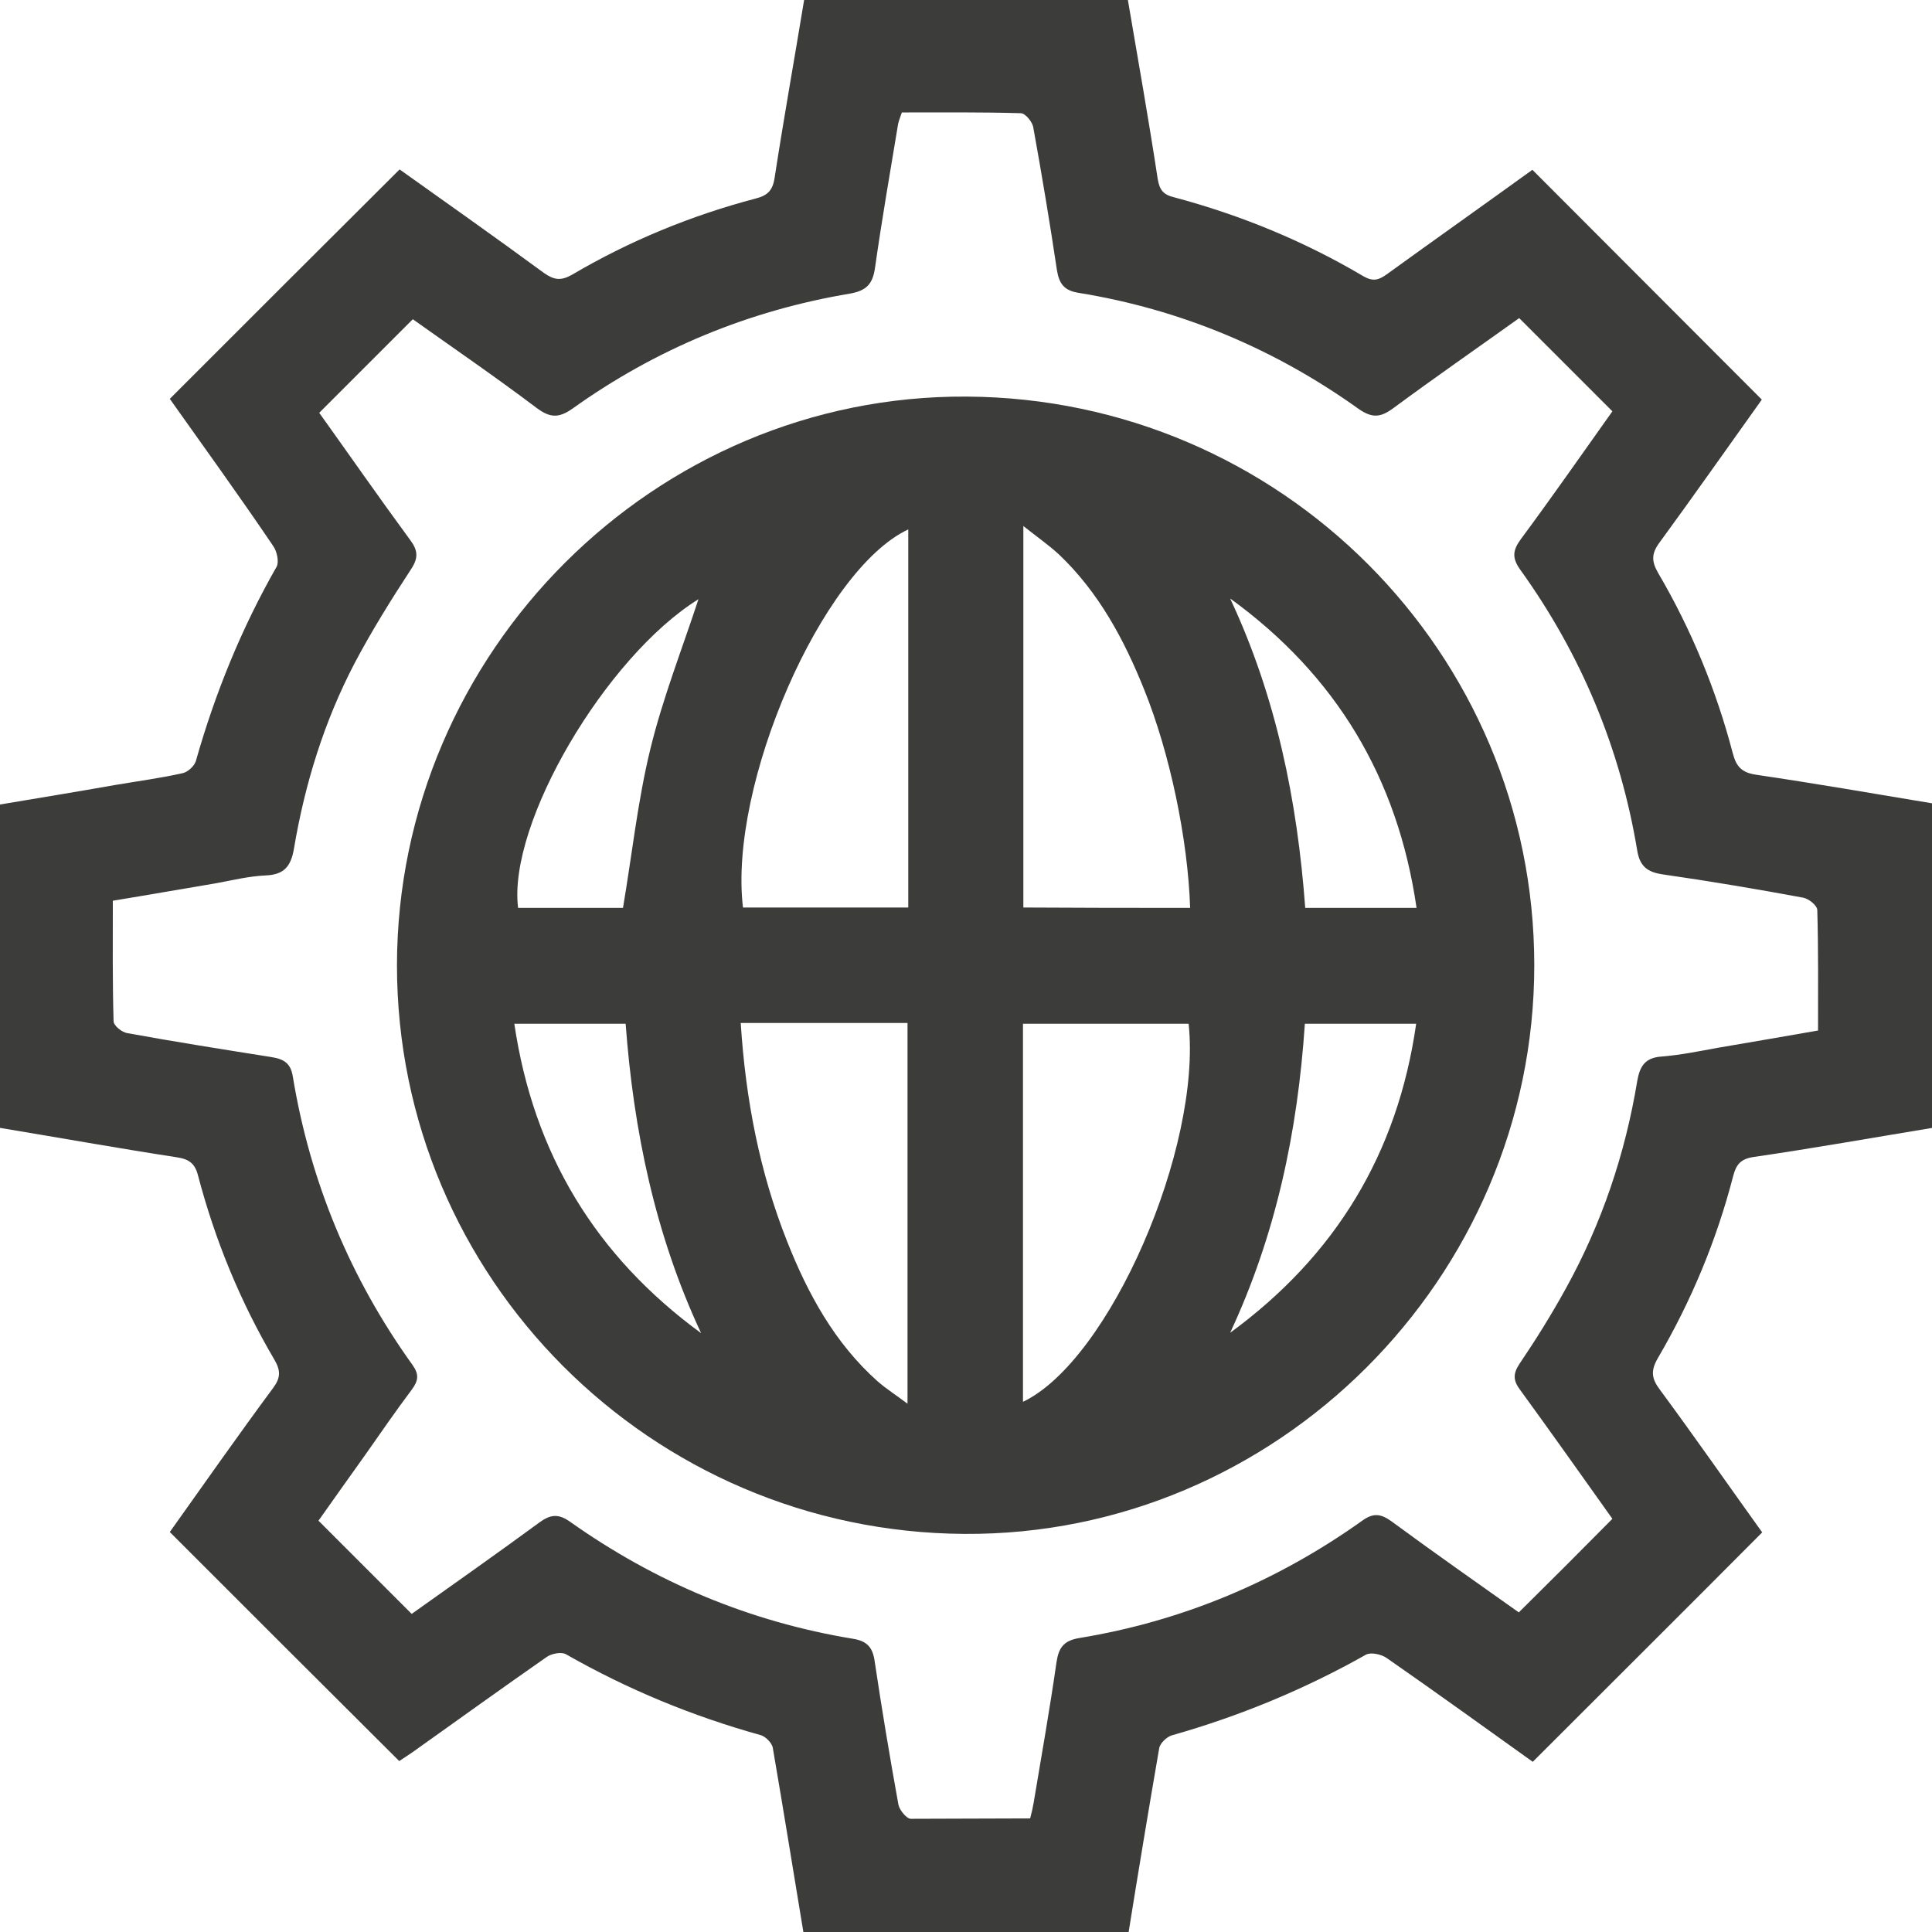
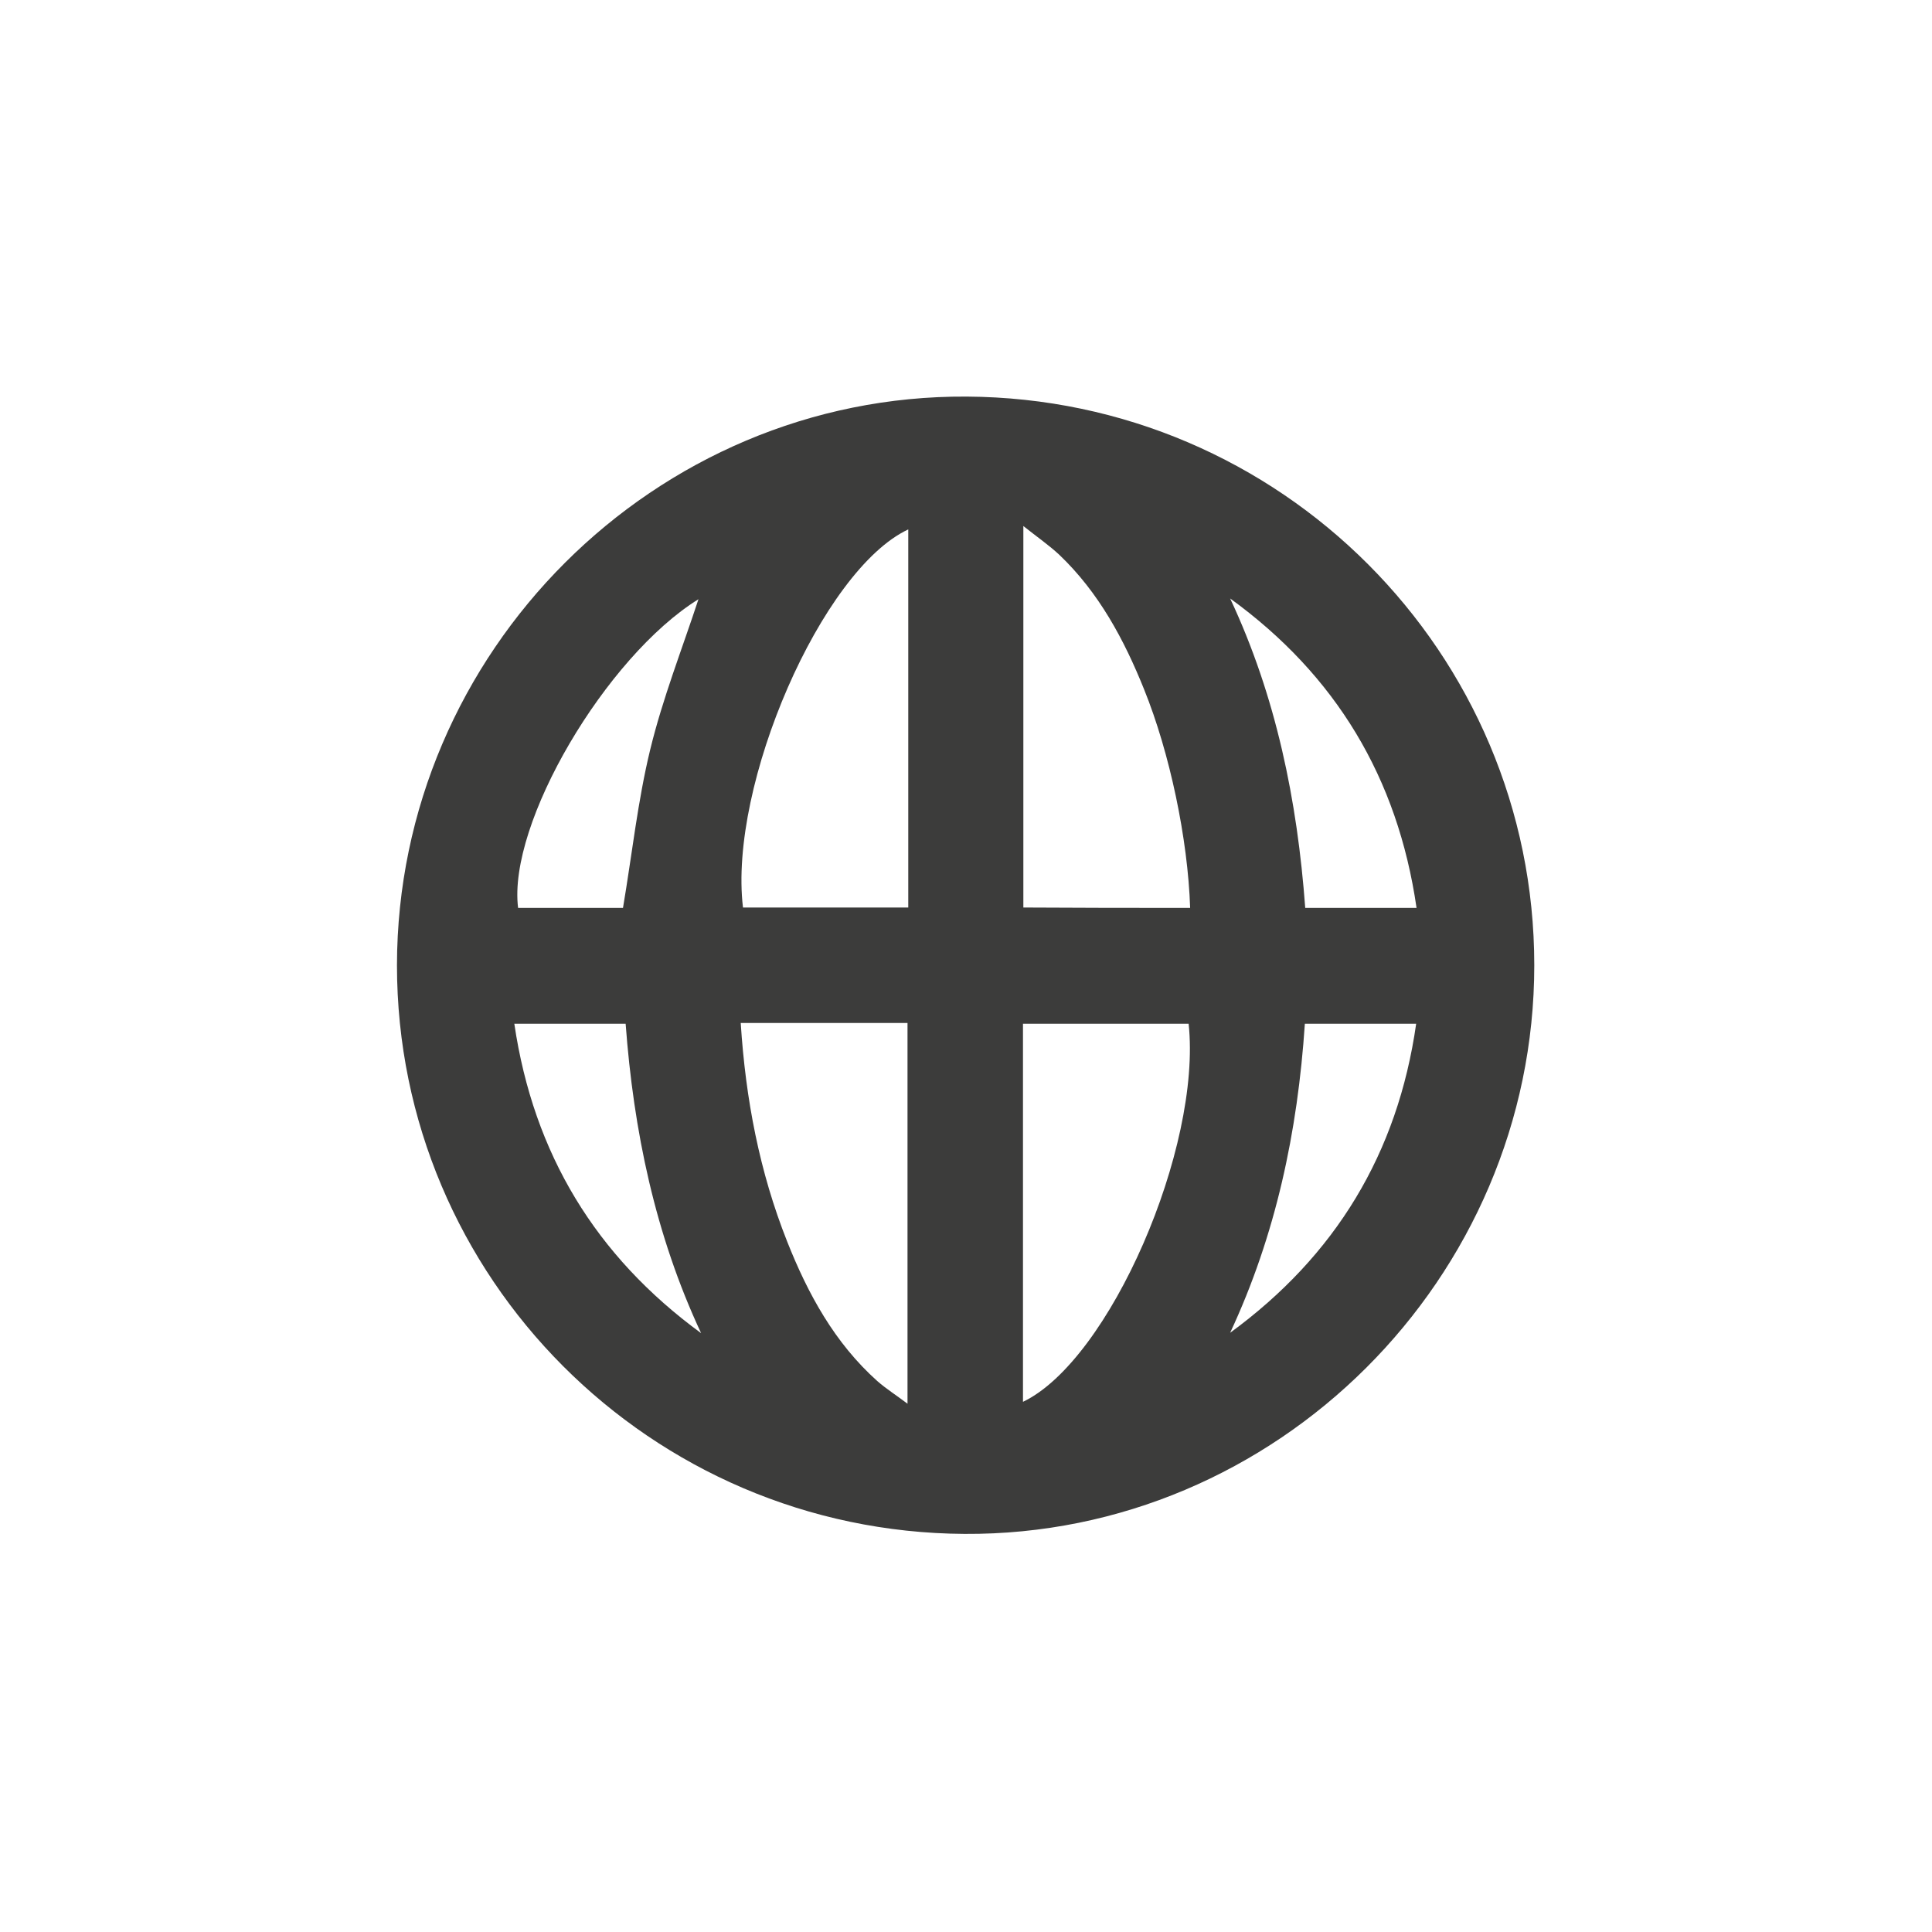
<svg xmlns="http://www.w3.org/2000/svg" version="1.1" id="Layer_1" x="0px" y="0px" viewBox="0 0 512 512" style="enable-background:new 0 0 512 512;" xml:space="preserve">
  <style type="text/css">
	.st0{fill:#3C3C3B;}
</style>
  <g>
-     <path class="st0" d="M212.9,512c-2.7-16.3-5.3-32.5-8.1-48.8c-0.2-1.3-2-3.1-3.3-3.4c-18-5-35.2-12.1-51.5-21.4   c-1.2-0.7-3.8-0.2-5.1,0.7c-11.9,8.3-23.7,16.8-35.5,25.2c-1.3,0.9-2.7,1.8-3.6,2.4C85.4,446.4,65.3,426.3,45,406   c8.9-12.5,18-25.5,27.4-38.2c2-2.7,2-4.6,0.3-7.5c-9-15.3-15.7-31.6-20.2-48.7c-0.8-3.2-2.3-4.4-5.6-4.9   c-15.6-2.4-31.2-5.2-46.9-7.8c0-28.5,0-56.8,0-85.7c10.2-1.7,20.5-3.4,30.7-5.2c5.9-1,11.9-1.8,17.7-3.1c1.4-0.3,3.1-1.9,3.5-3.2   c5.1-18,12.1-35.2,21.4-51.5c0.7-1.3,0.1-4.1-0.9-5.5C63.4,131.4,54,118.4,45,105.7c20.4-20.4,40.5-40.5,60.9-60.8   c12.5,8.9,25.4,18,38.2,27.4c2.7,1.9,4.5,2.2,7.5,0.5c15.3-9,31.6-15.7,48.7-20.2c3.1-0.8,4.5-2.1,5-5.6c2.4-15.6,5.2-31.2,7.8-47   c28.6,0,57.1,0,85.8,0c2.7,15.9,5.5,31.6,7.9,47.4c0.5,3,1.5,4.2,4.4,4.9c17.6,4.7,34.4,11.6,50.1,20.9c2.6,1.5,4.1,1,6.2-0.5   c13-9.4,26-18.6,38.6-27.7c20.3,20.3,40.4,40.5,60.8,60.9c-8.8,12.3-17.9,25.3-27.2,38c-2.1,2.9-2,4.9-0.3,7.9   c8.8,15,15.4,31,19.8,47.8c0.9,3.4,2.2,5.1,6.1,5.7c15.6,2.3,31.2,5,46.8,7.6c0,28.7,0,57.4,0,86c-15.8,2.6-31.5,5.4-47.3,7.7   c-3.5,0.5-4.7,2-5.5,5.1c-4.4,17-11.1,33.1-20,48.3c-1.9,3.3-1.6,5.4,0.6,8.3c9.3,12.6,18.2,25.4,27.1,37.8   c-20.3,20.4-40.5,40.5-60.8,60.8c-12.6-9-25.6-18.4-38.7-27.5c-1.4-1-4.2-1.6-5.5-0.9c-16.3,9.2-33.5,16.3-51.5,21.4   c-1.3,0.4-3.1,2.1-3.3,3.4c-2.8,16.2-5.5,32.5-8.1,48.7C270.2,512,241.6,512,212.9,512z M273,481.9c0.4-1.5,0.7-2.8,0.9-4   c2.1-12.5,4.3-25,6.1-37.5c0.6-3.8,1.9-5.6,6-6.3c27.4-4.5,52.4-15,75-31.1c2.9-2.1,4.9-1.9,7.8,0.2c11.4,8.4,23,16.5,33.7,24.1   c8.5-8.4,16.6-16.5,24.8-24.8c-7.9-11.1-16.1-22.7-24.4-34.1c-1.9-2.5-2-4.3-0.2-7c4.4-6.5,8.5-13.1,12.3-20   c9.5-17.2,15.7-35.6,18.9-55c0.7-3.9,2.1-6.1,6.4-6.4c5-0.4,9.9-1.4,14.8-2.3c8.8-1.5,17.6-3,26.7-4.6c0-11,0.1-21.5-0.2-31.9   c0-1.2-2.2-3-3.7-3.3c-12.4-2.3-24.9-4.4-37.4-6.2c-3.9-0.6-5.9-2.1-6.6-6.2c-4.5-27.2-14.9-52.1-31-74.5c-2.3-3.2-2-5.2,0.2-8.2   c8.3-11.2,16.3-22.7,24.2-33.8c-8.3-8.3-16.4-16.4-24.7-24.7c-10.9,7.8-22.3,15.7-33.4,23.9c-3.4,2.5-5.6,2.6-9.1,0.2   C337.9,92.5,313,82,285.8,77.6c-3.7-0.6-5.1-2.3-5.7-6c-1.9-12.7-4-25.3-6.3-38c-0.3-1.4-2.1-3.6-3.3-3.6   c-10.5-0.3-21-0.2-31.5-0.2c-0.4,1.2-0.8,2.1-1,3.1c-2.1,12.7-4.3,25.3-6.1,38c-0.6,4.3-2.2,6.1-6.6,6.9   c-26.9,4.5-51.5,14.7-73.6,30.5c-3.7,2.6-6,2.4-9.5-0.2c-11-8.3-22.4-16.1-32.8-23.5c-8.5,8.5-16.5,16.5-24.8,24.8   c7.8,10.9,15.8,22.4,24.1,33.7c2.1,2.8,2.2,4.8,0.2,7.8c-5.3,8.1-10.4,16.3-14.9,24.8c-8.1,15.5-13.2,32-16.1,49.2   c-0.8,4.7-2.6,6.9-7.5,7.1c-4.5,0.2-8.9,1.3-13.3,2.1c-9,1.5-18,3.1-27.2,4.6c0,10.9-0.1,21.4,0.2,31.9c0,1.2,2.2,3,3.7,3.2   c12.6,2.3,25.3,4.3,37.9,6.3c3.1,0.5,5.3,1.3,5.9,5.2c4.6,27.9,15.2,53.4,31.7,76.4c1.8,2.5,1.6,4.2-0.2,6.6   c-4.2,5.6-8.2,11.4-12.2,17.1c-4.3,6-8.6,12.1-12.5,17.6c8.5,8.5,16.5,16.5,24.7,24.7c11.1-7.9,22.5-15.9,33.8-24.2   c3-2.2,5.1-2.4,8.2-0.2c22.6,16,47.6,26.5,75,31c3.7,0.6,5.2,2.3,5.7,6c1.9,12.7,4,25.3,6.3,38c0.3,1.4,2.1,3.6,3.2,3.7   C251.7,482,262.2,481.9,273,481.9z" />
    <path class="st0" d="M105.2,255.8c0.1-83,68.3-151.2,151-150.7c83.2,0.5,150.4,67.9,150.4,150.7c0,83-68.4,151.2-151,150.7   C172.4,406,105.2,338.6,105.2,255.8z M240.7,140.3c-22.9,10.7-47.7,67.8-43.8,100.2c14.6,0,29.1,0,43.8,0   C240.7,207,240.7,173.9,240.7,140.3z M315.4,240.6c-0.6-18.3-5.4-41.1-12.2-57.9c-5.3-13.2-12-25.7-22.5-35.7   c-2.8-2.6-6-4.8-9.5-7.6c0,34.4,0,67.7,0,101.1C286.1,240.6,300.5,240.6,315.4,240.6z M271.1,371.5c23-11,47.4-67.4,43.9-100.2   c-14.6,0-29.1,0-43.9,0C271.1,304.8,271.1,337.9,271.1,371.5z M196.3,271.1c1.3,20.3,5,39.5,12.3,57.9c5.5,13.9,12.6,26.9,23.9,37   c2.4,2.1,5.1,3.8,8,6c0-34.2,0-67.5,0-100.9C225.7,271.1,211.3,271.1,196.3,271.1z M326,158.6c12.2,26,17.8,53.6,19.9,82   c9.9,0,19.4,0,29.5,0C370.4,206.1,354,178.9,326,158.6z M185.8,353.3c-12.2-26.1-17.9-53.7-20-82c-10.1,0-19.6,0-29.5,0   C141.4,305.8,157.9,332.9,185.8,353.3z M185.1,158.8c-24.5,15.2-50.6,59.4-47.8,81.8c9.4,0,18.8,0,27.8,0   c2.4-14.2,3.9-28.3,7.2-41.9C175.6,185.1,180.8,171.9,185.1,158.8z M326,353.2c27.9-20.4,44.4-47.5,49.3-81.9   c-10.2,0-19.8,0-29.5,0C343.9,299.9,338.1,327.3,326,353.2z" />
  </g>
</svg>